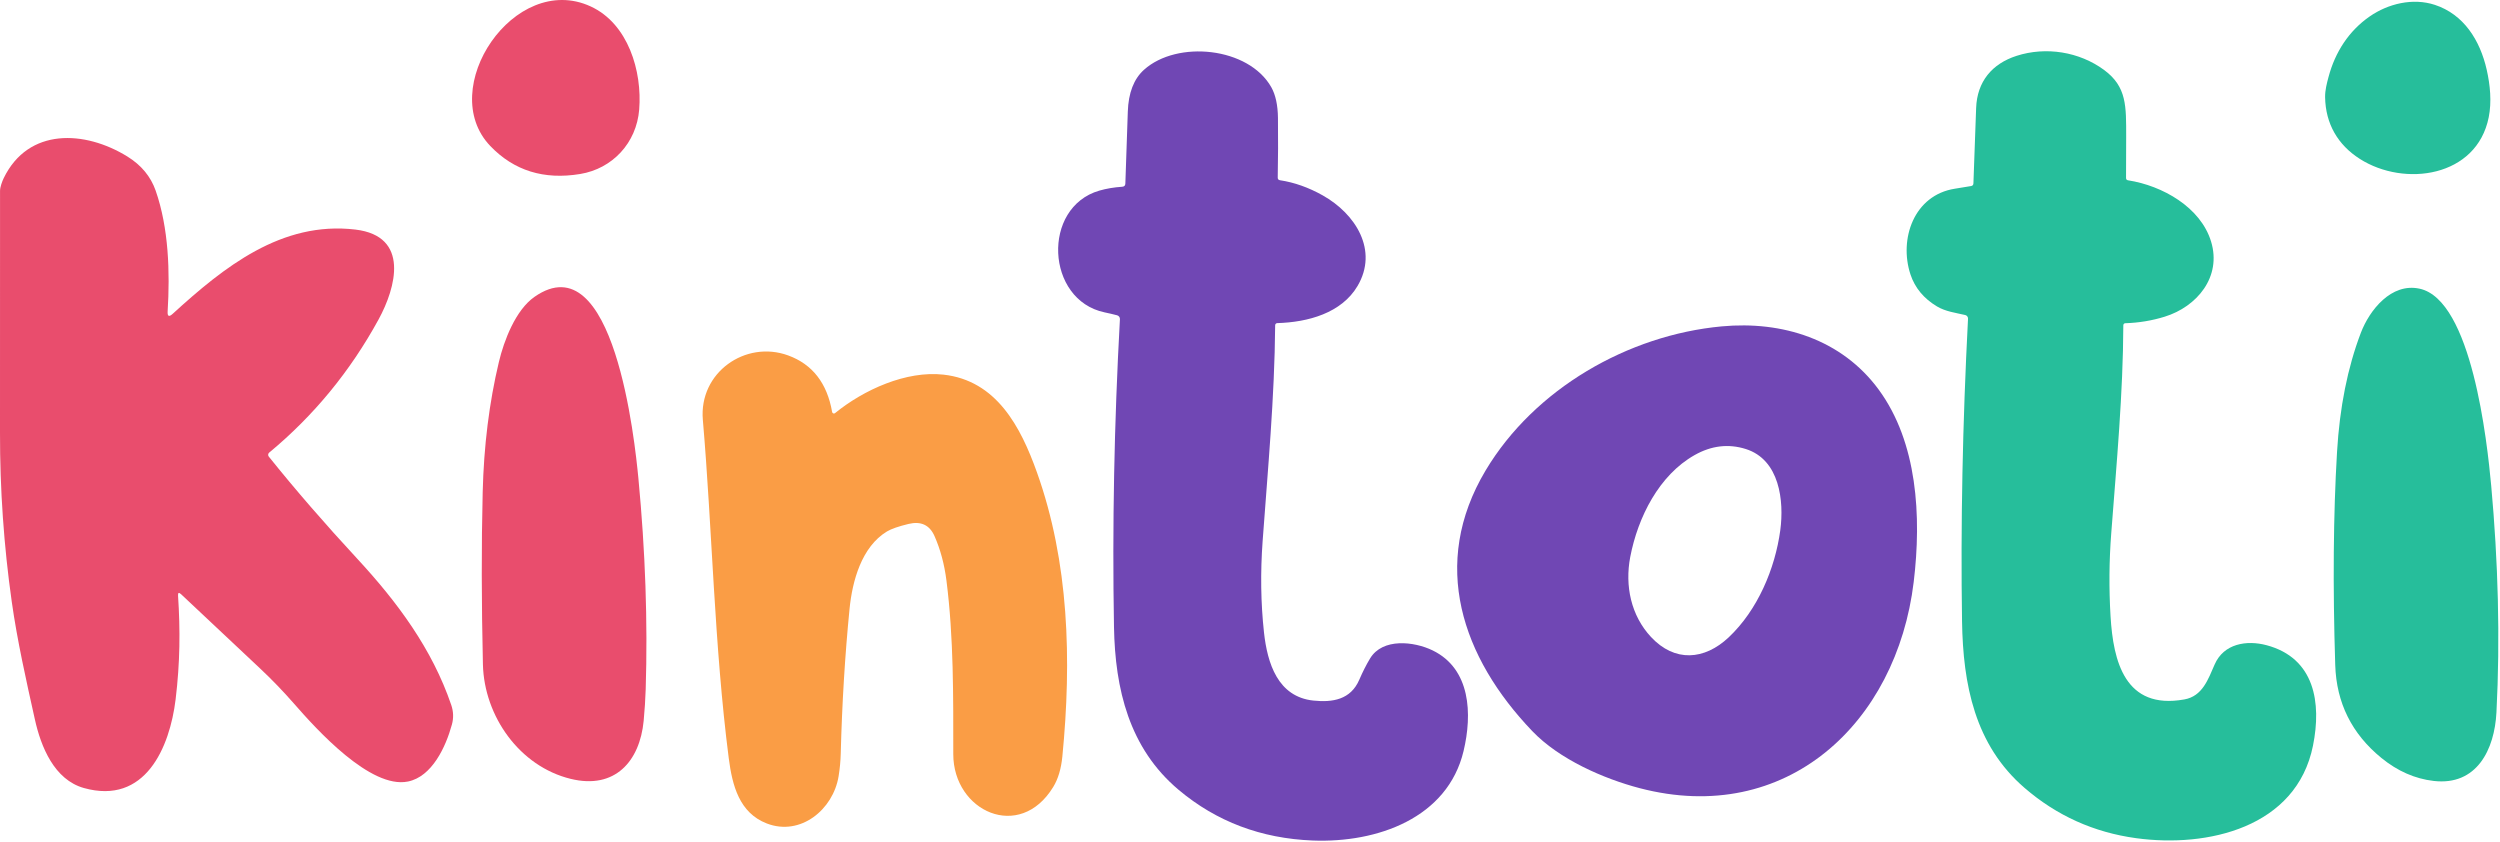
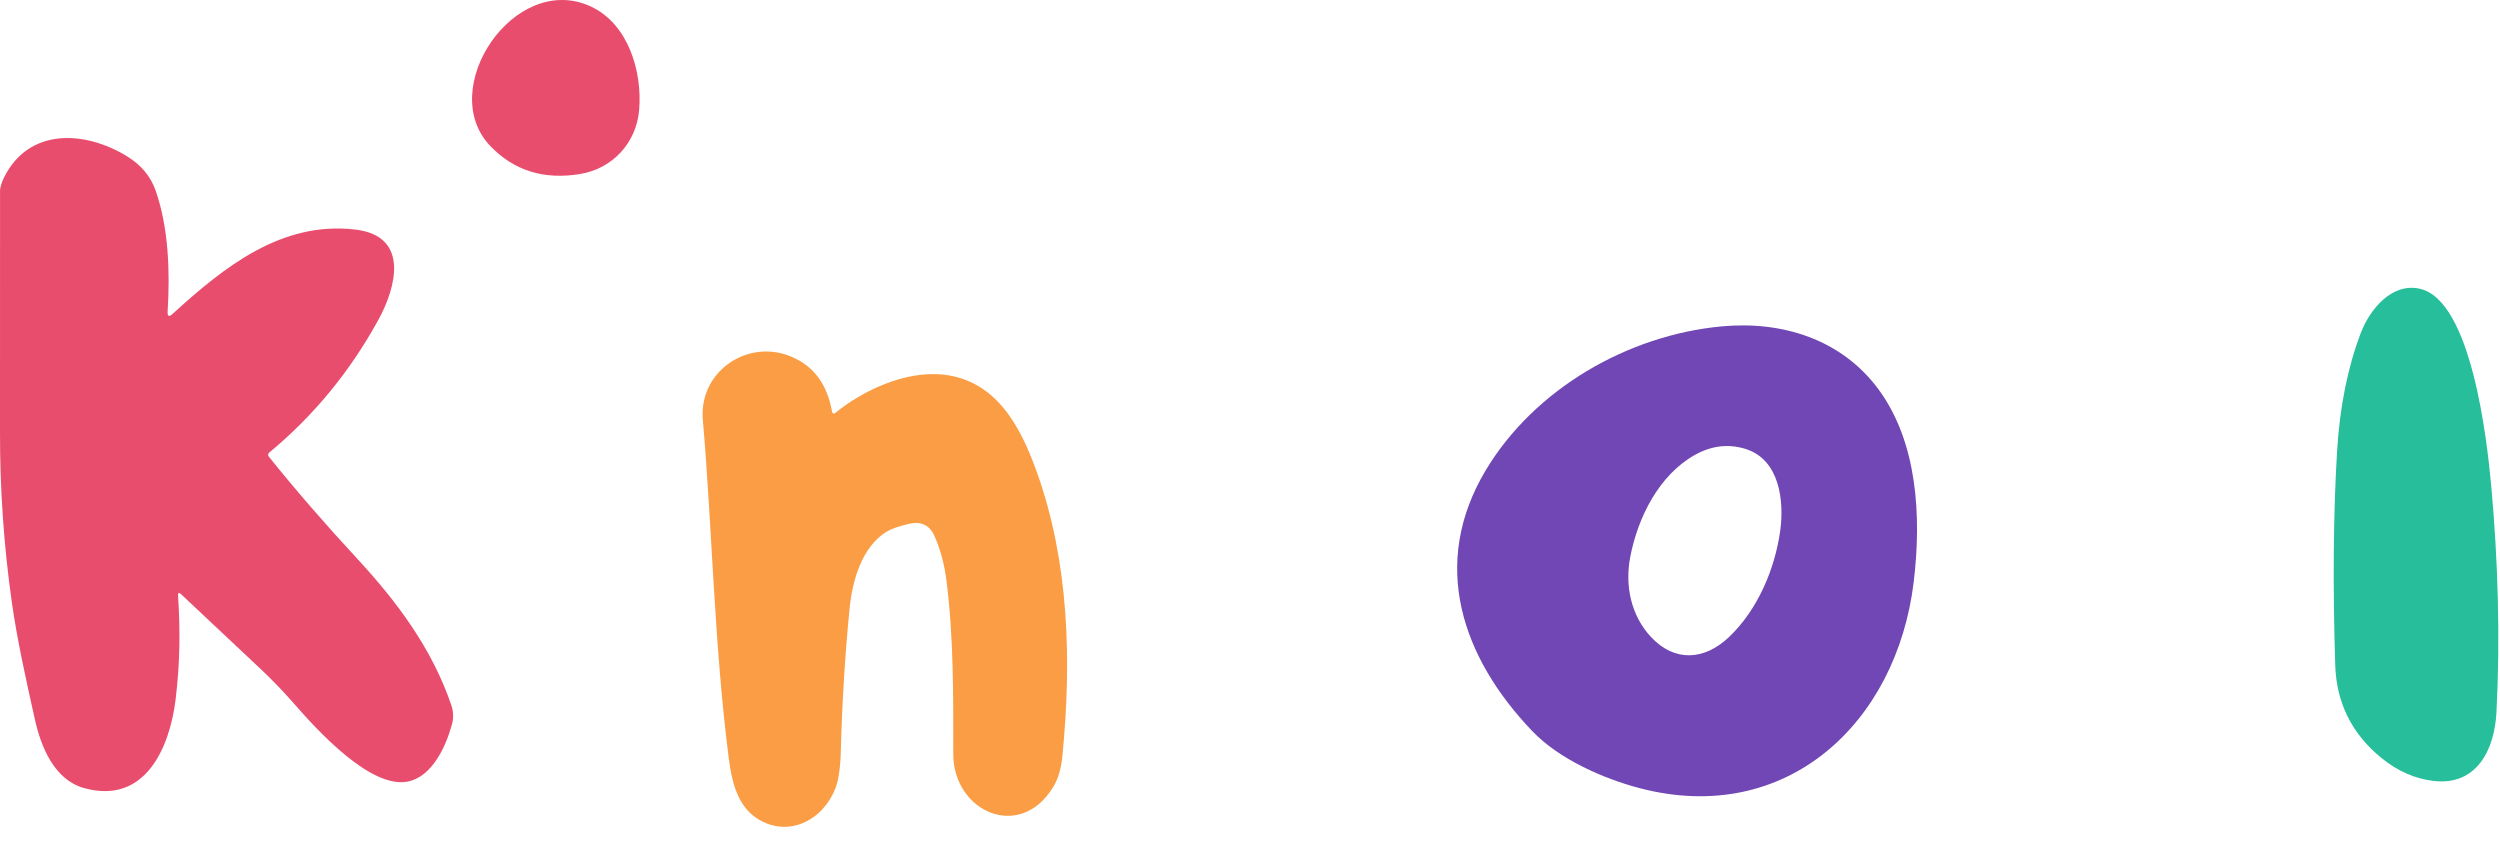
<svg xmlns="http://www.w3.org/2000/svg" width="1407" height="474" viewBox="0 0 1407 474" fill="none">
  <path d="M359.738 61.669C358.23 80.475 344.659 94.929 326.543 97.923C306.122 101.312 289.255 96.063 275.943 82.176C245.096 50.037 289.557 -16.094 332.381 3.595C353.534 13.309 361.483 40.042 359.738 61.669Z" fill="#E94D6D" />
-   <path d="M633.351 103.29C633.797 90.394 634.256 76.91 634.73 62.836C635.075 52.295 638.105 44.447 643.82 39.292C662.539 22.447 702.735 26.496 715.487 49.093C717.9 53.387 719.149 59.145 719.236 66.369C719.365 78.058 719.322 89.253 719.106 99.951C719.092 100.813 719.516 101.309 720.377 101.438C728.448 102.658 736.454 105.495 744.396 109.946C762.964 120.351 775.888 140.922 763.998 160.999C754.994 176.207 736.145 181.355 718.826 181.85C718.519 181.856 718.227 181.983 718.01 182.204C717.793 182.425 717.668 182.723 717.663 183.035C717.34 223.554 713.527 264.396 710.619 304.376C709.312 322.183 709.564 339.373 711.373 355.945C713.269 373.2 719.085 392.177 739.204 394.288C749.975 395.408 760.142 393.793 764.989 382.592C766.927 378.097 768.96 374.09 771.085 370.572C778.107 358.939 795.814 360.964 806.283 366.048C827.738 376.474 828.664 401.892 823.688 422.701C814.684 460.42 775.091 474.464 738.838 473.043C709.786 471.908 684.619 462.401 663.337 444.522C635.462 421.107 627.578 387.74 626.954 352.908C625.948 296.097 627.061 238.338 630.293 179.632C630.322 179.135 630.177 178.643 629.882 178.241C629.587 177.84 629.16 177.554 628.677 177.435C626.465 176.86 624.125 176.314 621.655 175.797C588.524 168.818 586.176 116.689 618.725 107.275C622.645 106.141 626.939 105.416 631.607 105.1C632.741 105.028 633.323 104.425 633.351 103.29Z" fill="#7047B4" />
-   <path d="M1195.01 182.99C1194.86 221.376 1191.26 260.128 1188.21 300.13C1187.01 315.597 1186.88 331.185 1187.82 346.896C1189.33 372.163 1195.92 399.65 1229.35 393.64C1239.6 391.809 1242.75 382.266 1246.41 373.951C1251.54 362.233 1264.35 360.122 1275.6 363.116C1302.78 370.354 1306.6 395.579 1301.75 419.661C1292.46 465.781 1242.36 477.241 1202.19 471.726C1178.43 468.466 1157.52 459.046 1139.46 443.464C1111.35 419.252 1104.8 385.088 1104.24 349.782C1103.41 295.513 1104.53 238.717 1107.6 179.393C1107.63 178.914 1107.49 178.442 1107.2 178.06C1106.92 177.677 1106.51 177.409 1106.05 177.303C1100.68 176.054 1094.89 175.321 1090.13 172.456C1082.66 167.976 1077.69 161.966 1075.2 154.426C1068.65 134.501 1077.14 109.793 1100.25 106.196C1103.2 105.736 1106.22 105.241 1109.32 104.71C1110.17 104.566 1110.61 104.064 1110.64 103.202C1111.12 89.516 1111.63 75.364 1112.17 60.744C1112.73 45.881 1121.11 35.886 1134.93 31.427C1151.44 26.106 1170.2 29.101 1184.16 39.354C1197.02 48.832 1196.61 59.754 1196.61 77.073C1196.62 85.201 1196.6 92.891 1196.54 100.143C1196.53 100.918 1196.91 101.364 1197.68 101.478C1217.07 104.494 1238.55 116.665 1244.41 135.987C1250.44 155.848 1236.46 172.607 1218.3 178.229C1211.12 180.455 1203.71 181.683 1196.07 181.913C1195.79 181.924 1195.52 182.041 1195.33 182.242C1195.13 182.442 1195.02 182.71 1195.01 182.99Z" fill="#26BE9B" />
  <path d="M100.21 335.243C101.48 354.737 101.351 372.789 98.831 393.662C95.535 420.653 81.749 453.202 47.175 443.486C30.589 438.812 23.049 420.416 19.603 404.777C14.713 382.741 9.694 360.51 6.614 338.625C2.162 307.132 -0.042 275.445 0.001 243.564C0.044 199.089 0.051 153.687 0.022 107.36C0.022 105.356 1.185 102.082 2.112 100.208C15.984 71.731 47.757 73.325 71.646 88.059C79.501 92.913 84.822 99.325 87.608 107.295C94.975 128.384 95.686 153.242 94.35 175.3C94.178 178.072 95.119 178.517 97.172 176.636C125.93 150.377 158.478 124.269 200.031 129.202C230.791 132.864 222.843 161.902 213.042 179.824C197.087 208.99 176.565 233.964 151.477 254.744C151.161 255.017 150.961 255.402 150.921 255.816C150.881 256.229 151.003 256.641 151.262 256.962C166.211 275.588 182.805 294.745 201.043 314.434C223.597 338.797 243.221 365.206 253.97 396.785C255.219 400.447 255.341 404.102 254.336 407.75C250.868 420.459 243.091 437.11 229.585 439.846C208.475 444.133 178.124 410.485 165.587 396.139C159.397 389.059 152.949 382.374 146.243 376.084C132.083 362.844 117.313 348.964 101.933 334.446C100.669 333.254 100.095 333.519 100.21 335.243Z" fill="#E94D6D" />
-   <path d="M321.18 438.341C292.423 431.318 272.476 403.099 271.786 373.911C270.968 338.929 270.925 306.646 271.657 277.063C272.289 251.041 275.326 226.599 280.769 203.737C283.655 191.609 290.182 174.484 300.802 167.074C345.65 135.732 357.347 248.995 359.286 269.179C363.206 310.322 364.578 349.893 363.4 387.891C363.214 393.593 362.833 399.516 362.259 405.663C360.083 428.432 346.124 444.458 321.18 438.341Z" fill="#E94D6D" />
  <path d="M1340.29 426.606C1323.61 413.02 1314.94 395.586 1314.27 374.304C1312.86 329.498 1313.2 289.533 1315.28 254.407C1316.76 229.261 1321.22 206.901 1328.68 187.328C1333.57 174.489 1345.82 159.023 1361.74 162.469C1391.1 168.845 1399.76 248.397 1402.05 273.341C1405.92 315.691 1407.17 359.247 1405 400.95C1403.92 421.888 1393.92 442.352 1369.63 439.509C1359.11 438.274 1349.33 433.973 1340.29 426.606Z" fill="#26BE9B" />
  <path d="M1077.03 327.554C1067.45 407.019 1005.35 465.201 922.8 443.574C902.659 438.296 877.586 427.397 862.335 411.435C822.764 370.055 804.669 317.43 836.098 264.783C863.519 218.879 916.23 188.571 969.006 183.681C1003.04 180.515 1036.58 190.941 1057.39 219.353C1079.08 248.951 1081.51 290.482 1077.03 327.554ZM953.712 256.124C933.765 267.39 921.831 290.956 917.501 313.445C914.378 329.794 917.997 346.489 929.155 358.465C942.575 372.876 959.269 371.519 972.905 358.702C989.19 343.365 999.013 320.079 1001.94 298.452C1004.16 281.908 1001.6 258.709 982.512 252.699C972.761 249.64 963.161 250.782 953.712 256.124Z" fill="#7047B4" />
-   <path d="M468.327 231.913C468.361 232.085 468.438 232.247 468.551 232.381C468.664 232.516 468.809 232.618 468.973 232.679C469.136 232.74 469.311 232.757 469.481 232.728C469.651 232.7 469.81 232.627 469.943 232.516C486.163 219.311 510.074 208.498 530.99 210.846C560.781 214.185 574.374 240.012 583.615 265.905C601.601 316.332 603.217 371.305 597.896 425.739C597.221 432.675 595.513 438.391 592.77 442.886C573.878 473.862 536.504 456.629 536.504 424.447C536.504 391.963 536.763 359.027 532.67 326.801C531.507 317.596 529.267 309.238 525.949 301.727C523.192 295.466 518.309 293.183 511.301 294.877C505.614 296.256 501.565 297.671 499.152 299.121C484.892 307.78 479.679 326.974 478.128 342.677C475.558 368.656 473.906 395.754 473.174 423.973C473.073 428.238 472.671 432.532 471.967 436.854C468.93 455.638 450.491 470.76 431.578 463.458C416.047 457.469 412.126 442.046 410.145 426.752C401.959 363.163 400.86 297.764 395.561 236.286C393.256 209.683 419.558 191.265 443.576 200.032C457.262 205.03 465.512 215.657 468.327 231.913Z" fill="#FA9D45" />
-   <path d="M1310.51 43.261C1314.25 29.27 1321.93 17.41 1333.6 9.294C1344.03 2.034 1357.98 -1.308 1370.28 2.719C1386.61 8.059 1395.77 22.687 1399.51 39.195C1401.48 47.917 1402.39 57.316 1400.65 66.014C1393.94 99.691 1353.27 105.456 1328.13 89.443C1315.75 81.563 1308.8 69.648 1308.57 54.657C1308.52 50.764 1309.52 46.966 1310.51 43.261Z" fill="#26BE9B" />
+   <path d="M468.327 231.913C468.361 232.085 468.438 232.247 468.551 232.381C469.136 232.74 469.311 232.757 469.481 232.728C469.651 232.7 469.81 232.627 469.943 232.516C486.163 219.311 510.074 208.498 530.99 210.846C560.781 214.185 574.374 240.012 583.615 265.905C601.601 316.332 603.217 371.305 597.896 425.739C597.221 432.675 595.513 438.391 592.77 442.886C573.878 473.862 536.504 456.629 536.504 424.447C536.504 391.963 536.763 359.027 532.67 326.801C531.507 317.596 529.267 309.238 525.949 301.727C523.192 295.466 518.309 293.183 511.301 294.877C505.614 296.256 501.565 297.671 499.152 299.121C484.892 307.78 479.679 326.974 478.128 342.677C475.558 368.656 473.906 395.754 473.174 423.973C473.073 428.238 472.671 432.532 471.967 436.854C468.93 455.638 450.491 470.76 431.578 463.458C416.047 457.469 412.126 442.046 410.145 426.752C401.959 363.163 400.86 297.764 395.561 236.286C393.256 209.683 419.558 191.265 443.576 200.032C457.262 205.03 465.512 215.657 468.327 231.913Z" fill="#FA9D45" />
</svg>